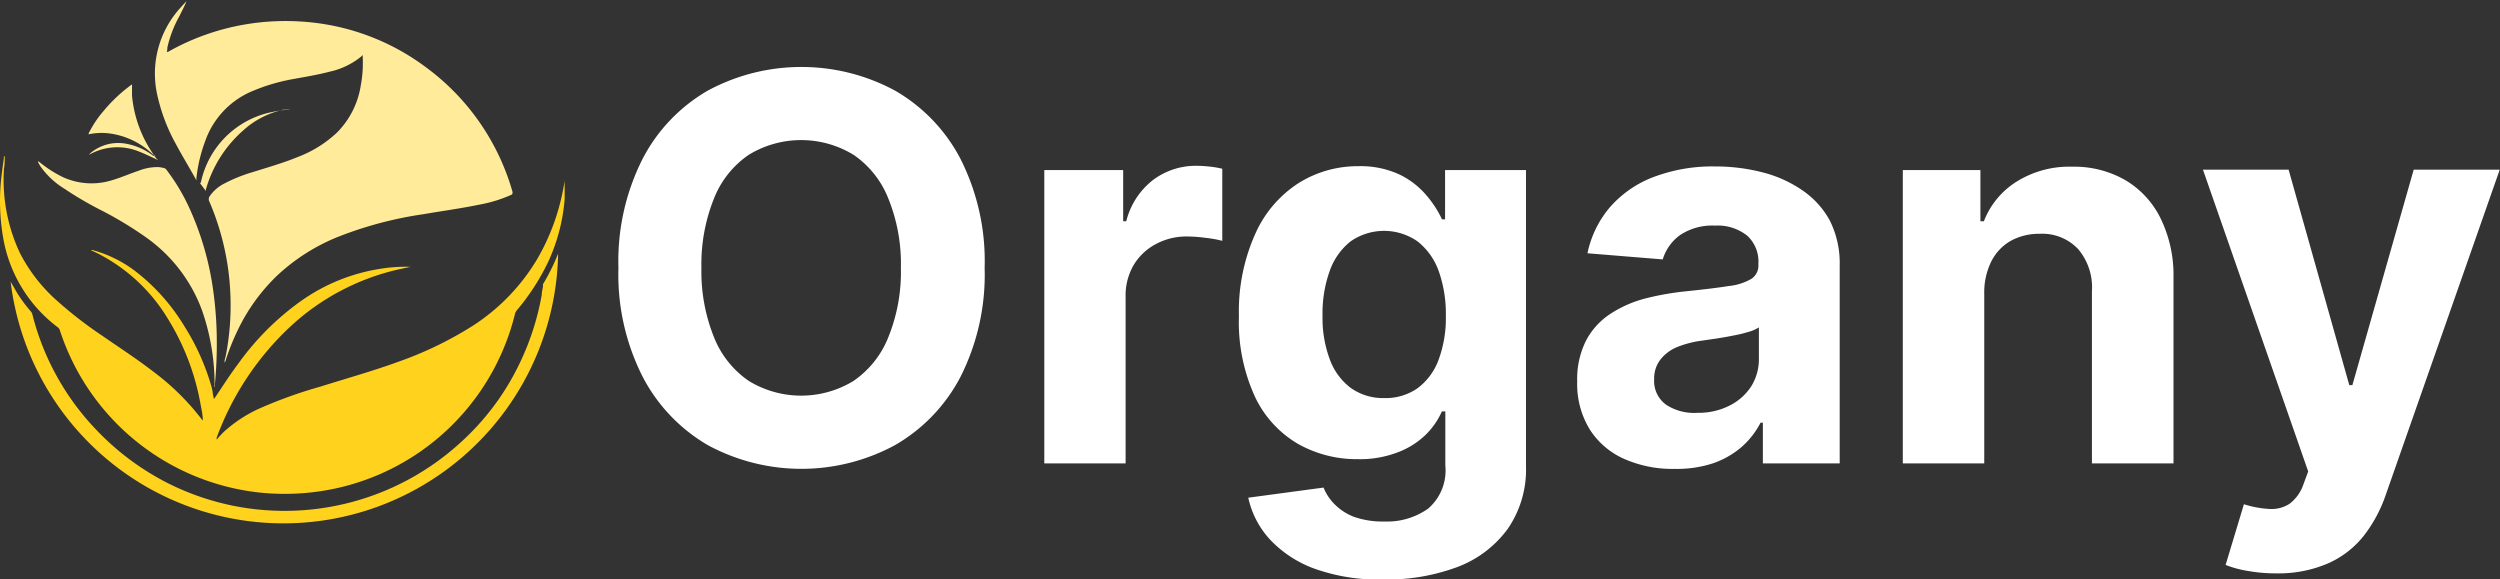
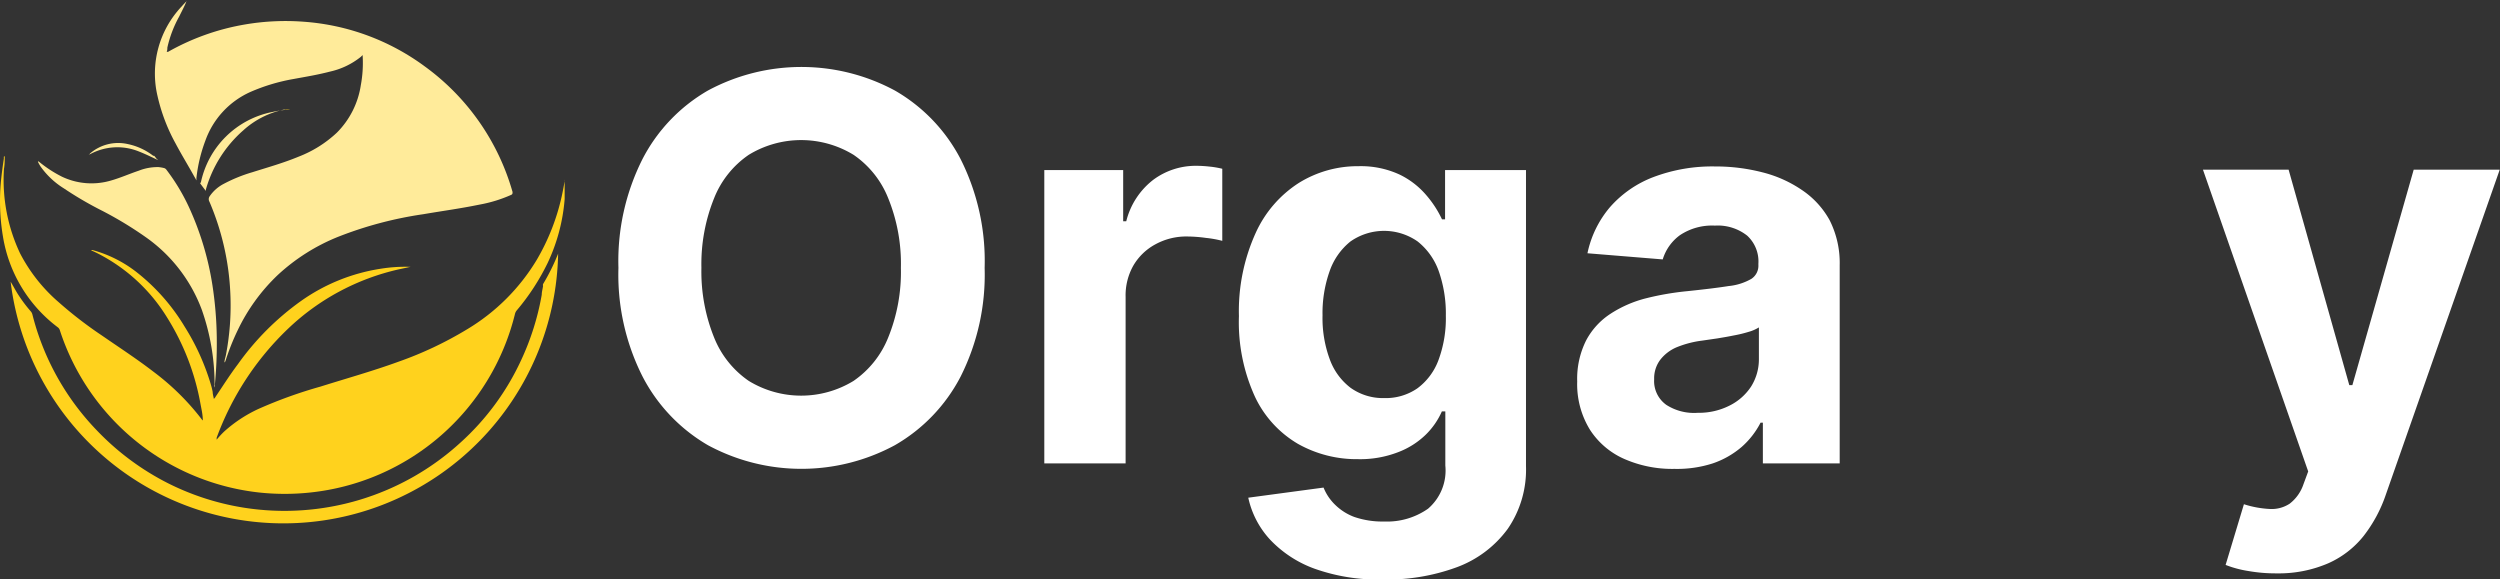
<svg xmlns="http://www.w3.org/2000/svg" id="logo" viewBox="0 0 195.25 45.25" fill="#ffffff">
  <rect x="0" y="0" width="195.25" height="45.25" fill="#333333" stroke="none" />
  <defs>
    <style>.cls-1{fill:#ffeb9a;}.cls-2{fill:#ffd21d;}.cls-3{fill:#ffd21d;}.cls-4{fill:#ffeb9a;}.cls-5{fill:#ffeb9a;}.cls-6{fill:#ffeb9a;}.cls-7{fill:#ffeb9a;}.cls-8{fill:#ffd21d;}.cls-9{fill:#ffd21d;}</style>
  </defs>
  <g id="Organy">
    <path d="M78.72,21.73a17.7,17.7,0,0,1-1.88,8.5,13.18,13.18,0,0,1-5.13,5.35,15.36,15.36,0,0,1-14.6,0A13.22,13.22,0,0,1,52,30.21a17.62,17.62,0,0,1-1.88-8.48A17.68,17.68,0,0,1,52,13.23a13.13,13.13,0,0,1,5.11-5.35,15.4,15.4,0,0,1,14.6,0,13.18,13.18,0,0,1,5.13,5.35A17.68,17.68,0,0,1,78.72,21.73Zm-6.54,0a13.57,13.57,0,0,0-1-5.46,7.41,7.41,0,0,0-2.7-3.37,7.85,7.85,0,0,0-8.18,0,7.41,7.41,0,0,0-2.7,3.37,13.76,13.76,0,0,0-1,5.46,13.76,13.76,0,0,0,1,5.46,7.46,7.46,0,0,0,2.7,3.37,7.85,7.85,0,0,0,8.18,0,7.46,7.46,0,0,0,2.7-3.37A13.57,13.57,0,0,0,72.18,21.73Z" transform="translate(-1.82 -0.81)" />
    <path d="M83.38,37V14.09h6.16v4h.24a5.88,5.88,0,0,1,2.1-3.23,5.56,5.56,0,0,1,3.4-1.1,9.58,9.58,0,0,1,1,.06,7.15,7.15,0,0,1,1,.17v5.63A8.47,8.47,0,0,0,96,19.39a11.17,11.17,0,0,0-1.45-.11,5,5,0,0,0-2.49.61,4.41,4.41,0,0,0-1.73,1.67A4.72,4.72,0,0,0,89.73,24V37Z" transform="translate(-1.82 -0.81)" />
    <path d="M109.79,46.07a14.86,14.86,0,0,1-5.29-.84A9,9,0,0,1,101,42.94a7,7,0,0,1-1.69-3.26l5.88-.79a3.85,3.85,0,0,0,.85,1.29,4.27,4.27,0,0,0,1.54,1,6.75,6.75,0,0,0,2.35.36,5.57,5.57,0,0,0,3.42-1,3.93,3.93,0,0,0,1.35-3.37V32.94h-.27a5.84,5.84,0,0,1-1.25,1.81A6.28,6.28,0,0,1,111,36.13a8.19,8.19,0,0,1-3.13.54,9.33,9.33,0,0,1-4.69-1.2,8.42,8.42,0,0,1-3.35-3.68,14,14,0,0,1-1.25-6.29A14.77,14.77,0,0,1,99.89,19a9.08,9.08,0,0,1,3.38-3.91,8.7,8.7,0,0,1,4.63-1.3,7.21,7.21,0,0,1,3.22.65,6.37,6.37,0,0,1,2.09,1.61,8.2,8.2,0,0,1,1.23,1.89h.24V14.09H121V37.22a8.16,8.16,0,0,1-1.43,4.9,8.63,8.63,0,0,1-4,3A15.83,15.83,0,0,1,109.79,46.07Zm.14-14.17a4.35,4.35,0,0,0,2.6-.77,4.83,4.83,0,0,0,1.64-2.21,9.37,9.37,0,0,0,.57-3.45,10,10,0,0,0-.56-3.5,5.16,5.16,0,0,0-1.64-2.3,4.57,4.57,0,0,0-5.25,0A5.12,5.12,0,0,0,105.66,22a9.81,9.81,0,0,0-.55,3.44,9.29,9.29,0,0,0,.56,3.42,4.89,4.89,0,0,0,1.62,2.23A4.35,4.35,0,0,0,109.93,31.9Z" transform="translate(-1.82 -0.81)" />
    <path d="M132.6,37.43a9.31,9.31,0,0,1-3.91-.77A6.12,6.12,0,0,1,126,34.38a6.77,6.77,0,0,1-1-3.78,6.68,6.68,0,0,1,.7-3.21,5.62,5.62,0,0,1,1.91-2.08,9.25,9.25,0,0,1,2.75-1.2,21.89,21.89,0,0,1,3.24-.56c1.34-.14,2.41-.27,3.23-.4a4.42,4.42,0,0,0,1.77-.56,1.23,1.23,0,0,0,.55-1.1V21.4a2.73,2.73,0,0,0-.88-2.19,3.71,3.71,0,0,0-2.52-.78,4.51,4.51,0,0,0-2.73.75,3.63,3.63,0,0,0-1.34,1.89l-5.88-.48A8.1,8.1,0,0,1,127.55,17a8.56,8.56,0,0,1,3.4-2.36,13,13,0,0,1,4.82-.83,14.62,14.62,0,0,1,3.66.45,9.62,9.62,0,0,1,3.12,1.39A6.77,6.77,0,0,1,144.71,18a7.39,7.39,0,0,1,.79,3.51V37h-6V33.82h-.18a6.43,6.43,0,0,1-1.47,1.89A6.84,6.84,0,0,1,135.59,37,9.08,9.08,0,0,1,132.6,37.43Zm1.82-4.38a5.29,5.29,0,0,0,2.47-.56A4.3,4.3,0,0,0,138.58,31a4,4,0,0,0,.61-2.16V26.38a3.11,3.11,0,0,1-.81.35,9.89,9.89,0,0,1-1.16.28c-.43.09-.86.16-1.28.23l-1.17.17a7.9,7.9,0,0,0-2,.52,3.18,3.18,0,0,0-1.3,1,2.41,2.41,0,0,0-.46,1.5,2.28,2.28,0,0,0,.95,2A4,4,0,0,0,134.42,33.05Z" transform="translate(-1.82 -0.81)" />
-     <path d="M156.79,23.76V37h-6.36V14.09h6.06v4h.27A6.36,6.36,0,0,1,159.31,15a7.75,7.75,0,0,1,4.34-1.17,8,8,0,0,1,4.16,1.05,7.09,7.09,0,0,1,2.76,3,10.1,10.1,0,0,1,1,4.6V37H165.2V23.55a4.62,4.62,0,0,0-1.08-3.29,3.85,3.85,0,0,0-3-1.19,4.58,4.58,0,0,0-2.26.55,3.82,3.82,0,0,0-1.52,1.61A5.46,5.46,0,0,0,156.79,23.76Z" transform="translate(-1.82 -0.81)" />
    <path d="M179.64,45.59a12.37,12.37,0,0,1-2.26-.19,8.28,8.28,0,0,1-1.74-.47l1.43-4.74a7.83,7.83,0,0,0,2,.37,2.57,2.57,0,0,0,1.57-.41,3.19,3.19,0,0,0,1.08-1.52l.37-1-8.22-23.57h6.69l4.74,16.83h.24l4.79-16.83h6.72l-8.9,25.39a11,11,0,0,1-1.74,3.23,7.34,7.34,0,0,1-2.77,2.13A9.75,9.75,0,0,1,179.64,45.59Z" transform="translate(-1.82 -0.81)" />
    <path class="cls-1" d="M16.4.87c-.17.43-.39.83-.59,1.24a9,9,0,0,0-.92,2.42c0,.1,0,.21-.05.32a.19.19,0,0,0,.12,0,18.44,18.44,0,0,1,6-2.13,18.81,18.81,0,0,1,4.62-.21A18.08,18.08,0,0,1,35,6a18.3,18.3,0,0,1,6.85,9.8c0,.13,0,.18-.11.23a10.7,10.7,0,0,1-2.47.76c-1.45.3-2.93.5-4.39.75a29.84,29.84,0,0,0-6.64,1.76,15.32,15.32,0,0,0-4.74,3,14.65,14.65,0,0,0-3.11,4.29A18.29,18.29,0,0,0,19.43,29a.28.28,0,0,1-.08.12c0-.19.07-.37.11-.56a20.5,20.5,0,0,0,.35-4.82,20.41,20.41,0,0,0-1.63-7.17.4.4,0,0,1,0-.41,3,3,0,0,1,1.13-1,11.87,11.87,0,0,1,2.22-.9c1.2-.38,2.42-.72,3.6-1.21a9.21,9.21,0,0,0,3-1.88A6.65,6.65,0,0,0,30,7.46a9.5,9.5,0,0,0,.14-2.35L30,5.25A5.89,5.89,0,0,1,27.6,6.4c-1,.26-1.93.41-2.91.59a14.73,14.73,0,0,0-3.31,1,6.59,6.59,0,0,0-3.53,3.83,11.94,11.94,0,0,0-.69,2.89c0,.05,0,.1,0,.19-.06-.12-.11-.21-.16-.29-.48-.87-1-1.71-1.47-2.6a14.13,14.13,0,0,1-1.41-3.71,7.63,7.63,0,0,1,1.9-7c.12-.14.25-.27.38-.41Z" transform="translate(-1.82 -0.81)" />
    <path class="cls-2" d="M2.19,13c0,.33,0,.67-.06,1a13.42,13.42,0,0,0,1.26,6.6,12.78,12.78,0,0,0,3,3.8A31.66,31.66,0,0,0,9.76,27c1.36.94,2.76,1.85,4.07,2.86a19.31,19.31,0,0,1,3.77,3.73s0,0,.06.06c0-.46-.11-.9-.19-1.34a19,19,0,0,0-2.61-6.72,13.57,13.57,0,0,0-5-4.77,10,10,0,0,0-.93-.46.21.21,0,0,1,.19,0,9.76,9.76,0,0,1,3.45,1.77,15.63,15.63,0,0,1,3.67,4.19,18.19,18.19,0,0,1,2.06,4.56,5.29,5.29,0,0,1,.13.54c0,.17.06.35.09.54a.46.46,0,0,0,.14-.17c.58-.86,1.13-1.73,1.75-2.55a21,21,0,0,1,4.93-4.93,14.59,14.59,0,0,1,6.2-2.51,12.17,12.17,0,0,1,2.34-.15l-.93.2a18.38,18.38,0,0,0-8.64,4.64A22.44,22.44,0,0,0,18.74,35s0,.09,0,.15a7.21,7.21,0,0,1,.59-.64A10.7,10.7,0,0,1,22,32.75,35.64,35.64,0,0,1,26.86,31c2-.63,4.08-1.21,6.08-1.94a28.59,28.59,0,0,0,5.39-2.55,15.83,15.83,0,0,0,5.4-5.39,17.11,17.11,0,0,0,2-5.16c.07-.33.13-.67.19-1a.22.22,0,0,1,0-.12c0,.5,0,1,0,1.51a14.26,14.26,0,0,1-1.33,5,17.69,17.69,0,0,1-2.41,3.7.67.67,0,0,0-.14.28A18.45,18.45,0,0,1,26,39.28a18.73,18.73,0,0,1-3.89,0A18.49,18.49,0,0,1,6.49,26.59a.44.44,0,0,0-.16-.22,11.08,11.08,0,0,1-4.28-7.09A16.65,16.65,0,0,1,1.89,15c.06-.6.14-1.2.23-1.8,0,0,0-.1,0-.15Z" transform="translate(-1.82 -0.81)" />
    <path class="cls-3" d="M2.65,22.81c.18.3.33.58.49.85a11.17,11.17,0,0,0,1.05,1.43.61.61,0,0,1,.16.28A20.11,20.11,0,0,0,9.4,34.44,20.45,20.45,0,0,0,15,38.58a20.24,20.24,0,0,0,5.87,1.88,20.37,20.37,0,0,0,16.92-5.09,19.87,19.87,0,0,0,4.73-6.43,20.39,20.39,0,0,0,1.61-5.11c0-.22.07-.45.1-.67a.43.43,0,0,1,0-.16,16,16,0,0,0,1.18-2.38s0,0,0,0A21.46,21.46,0,0,1,2.65,22.81Z" transform="translate(-1.82 -0.81)" />
    <path class="cls-4" d="M4.83,13.41a9.62,9.62,0,0,0,1.83,1.2,5.37,5.37,0,0,0,3.86.29c.73-.21,1.42-.52,2.14-.76a4,4,0,0,1,1.54-.28,2.93,2.93,0,0,1,.41.07.33.33,0,0,1,.21.14,15.64,15.64,0,0,1,1.84,3.1,23,23,0,0,1,1.75,5.91,29.29,29.29,0,0,1,.34,4.08,34.3,34.3,0,0,1-.17,3.91.29.29,0,0,1,0-.23,17.61,17.61,0,0,0-1-5.84,12.06,12.06,0,0,0-4.31-5.62,28.84,28.84,0,0,0-3.53-2.14,27.5,27.5,0,0,1-2.92-1.71A6.29,6.29,0,0,1,5,13.83a3,3,0,0,1-.22-.39Z" transform="translate(-1.82 -0.81)" />
-     <path class="cls-5" d="M13.85,13c0-.08,0-.09-.09-.13a6,6,0,0,0-3.33-1.63,4.81,4.81,0,0,0-1.69.06.39.39,0,0,1,.08-.22A8.13,8.13,0,0,1,9.89,9.5a12,12,0,0,1,2.1-2,.27.27,0,0,1,.14-.08c0,.29,0,.57,0,.85a9.54,9.54,0,0,0,1.74,4.69L14,13v0s0,0-.06,0h0s0,0,0,0h0s0,0,0,0Z" transform="translate(-1.82 -0.81)" />
    <path class="cls-6" d="M24,9.37A6.78,6.78,0,0,0,20.81,11a9.62,9.62,0,0,0-2.91,4.61l0,.11c-.14-.17-.26-.34-.39-.51s0-.1,0-.16a7.11,7.11,0,0,1,5.61-5.5,7.39,7.39,0,0,1,1-.16Z" transform="translate(-1.82 -0.81)" />
    <path class="cls-7" d="M14.18,13.32c-.5-.23-1-.48-1.49-.67a4.46,4.46,0,0,0-3.81.19l-.1.05.08-.1a3.36,3.36,0,0,1,2.93-.73,4.85,4.85,0,0,1,2,.92l0,0h0a0,0,0,0,0,0,0h0a0,0,0,0,0,0,0h0s0,0,.07,0h0s0,0,0,0h0v0l0,0h0a.9.9,0,0,1,.15.19Z" transform="translate(-1.82 -0.81)" />
    <path class="cls-8" d="M24,9.37v0a1,1,0,0,1,.48,0Z" transform="translate(-1.82 -0.81)" />
-     <path class="cls-1" d="M16.37.84s0,0,0,0,0,0,0,.05Z" transform="translate(-1.82 -0.81)" />
    <path class="cls-7" d="M14,13.06v0l0,.05,0,0h0A0,0,0,0,1,14,13.06Z" transform="translate(-1.82 -0.81)" />
    <polygon class="cls-7" points="6.95 12.07 6.94 12.08 6.93 12.07 6.94 12.07 6.95 12.07" />
    <path class="cls-7" d="M14,13.07l0,0h0v0Z" transform="translate(-1.82 -0.81)" />
    <path class="cls-7" d="M14.2,13.3v0h0Z" transform="translate(-1.82 -0.81)" />
-     <path class="cls-4" d="M4.8,13.44v0h0Z" transform="translate(-1.82 -0.81)" />
+     <path class="cls-4" d="M4.8,13.44v0Z" transform="translate(-1.82 -0.81)" />
    <path class="cls-9" d="M14,13.06a0,0,0,0,0,0,0s-.05,0-.07,0S14,13.06,14,13.06Z" transform="translate(-1.82 -0.81)" />
    <path class="cls-9" d="M13.88,13a0,0,0,0,1,0,0S13.89,13,13.88,13Z" transform="translate(-1.82 -0.81)" />
    <path class="cls-9" d="M13.91,13.06a0,0,0,0,1,0,0S13.93,13,13.91,13.06Z" transform="translate(-1.82 -0.81)" />
    <path class="cls-9" d="M14,13.09v0s0,0,0,0Z" transform="translate(-1.82 -0.81)" />
-     <path class="cls-9" d="M14,13.12h0l0,0Z" transform="translate(-1.82 -0.81)" />
  </g>
</svg>